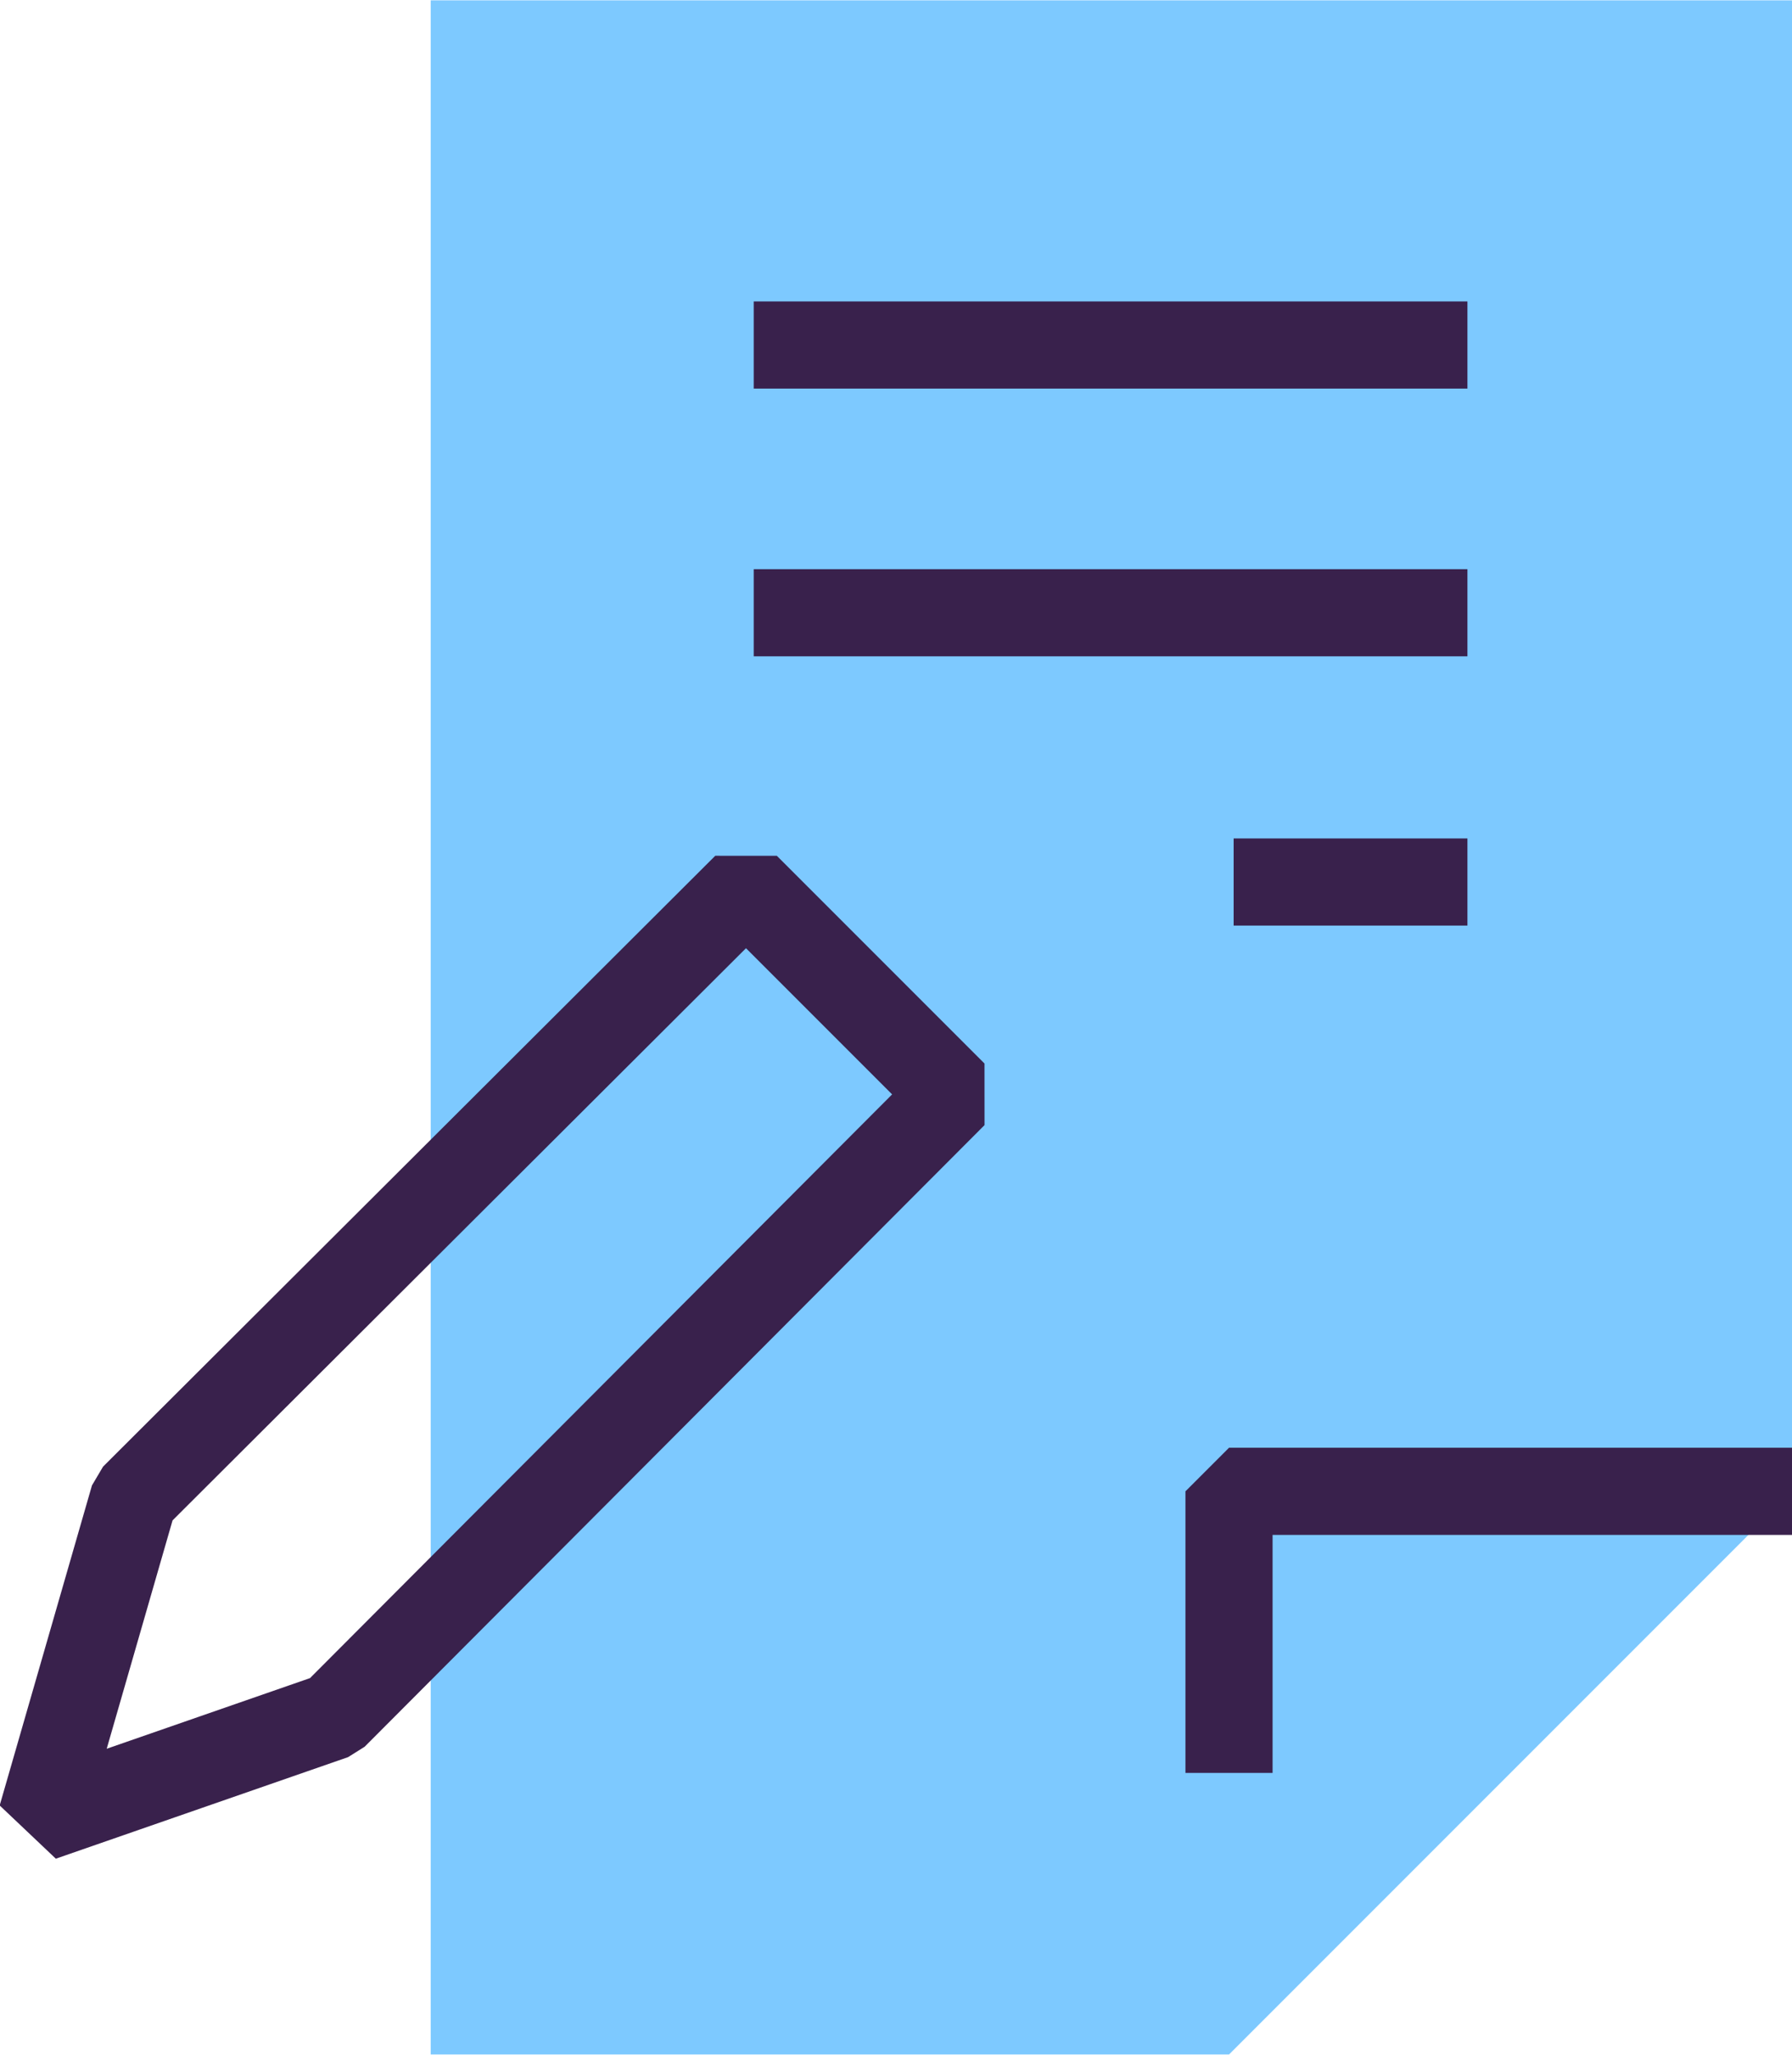
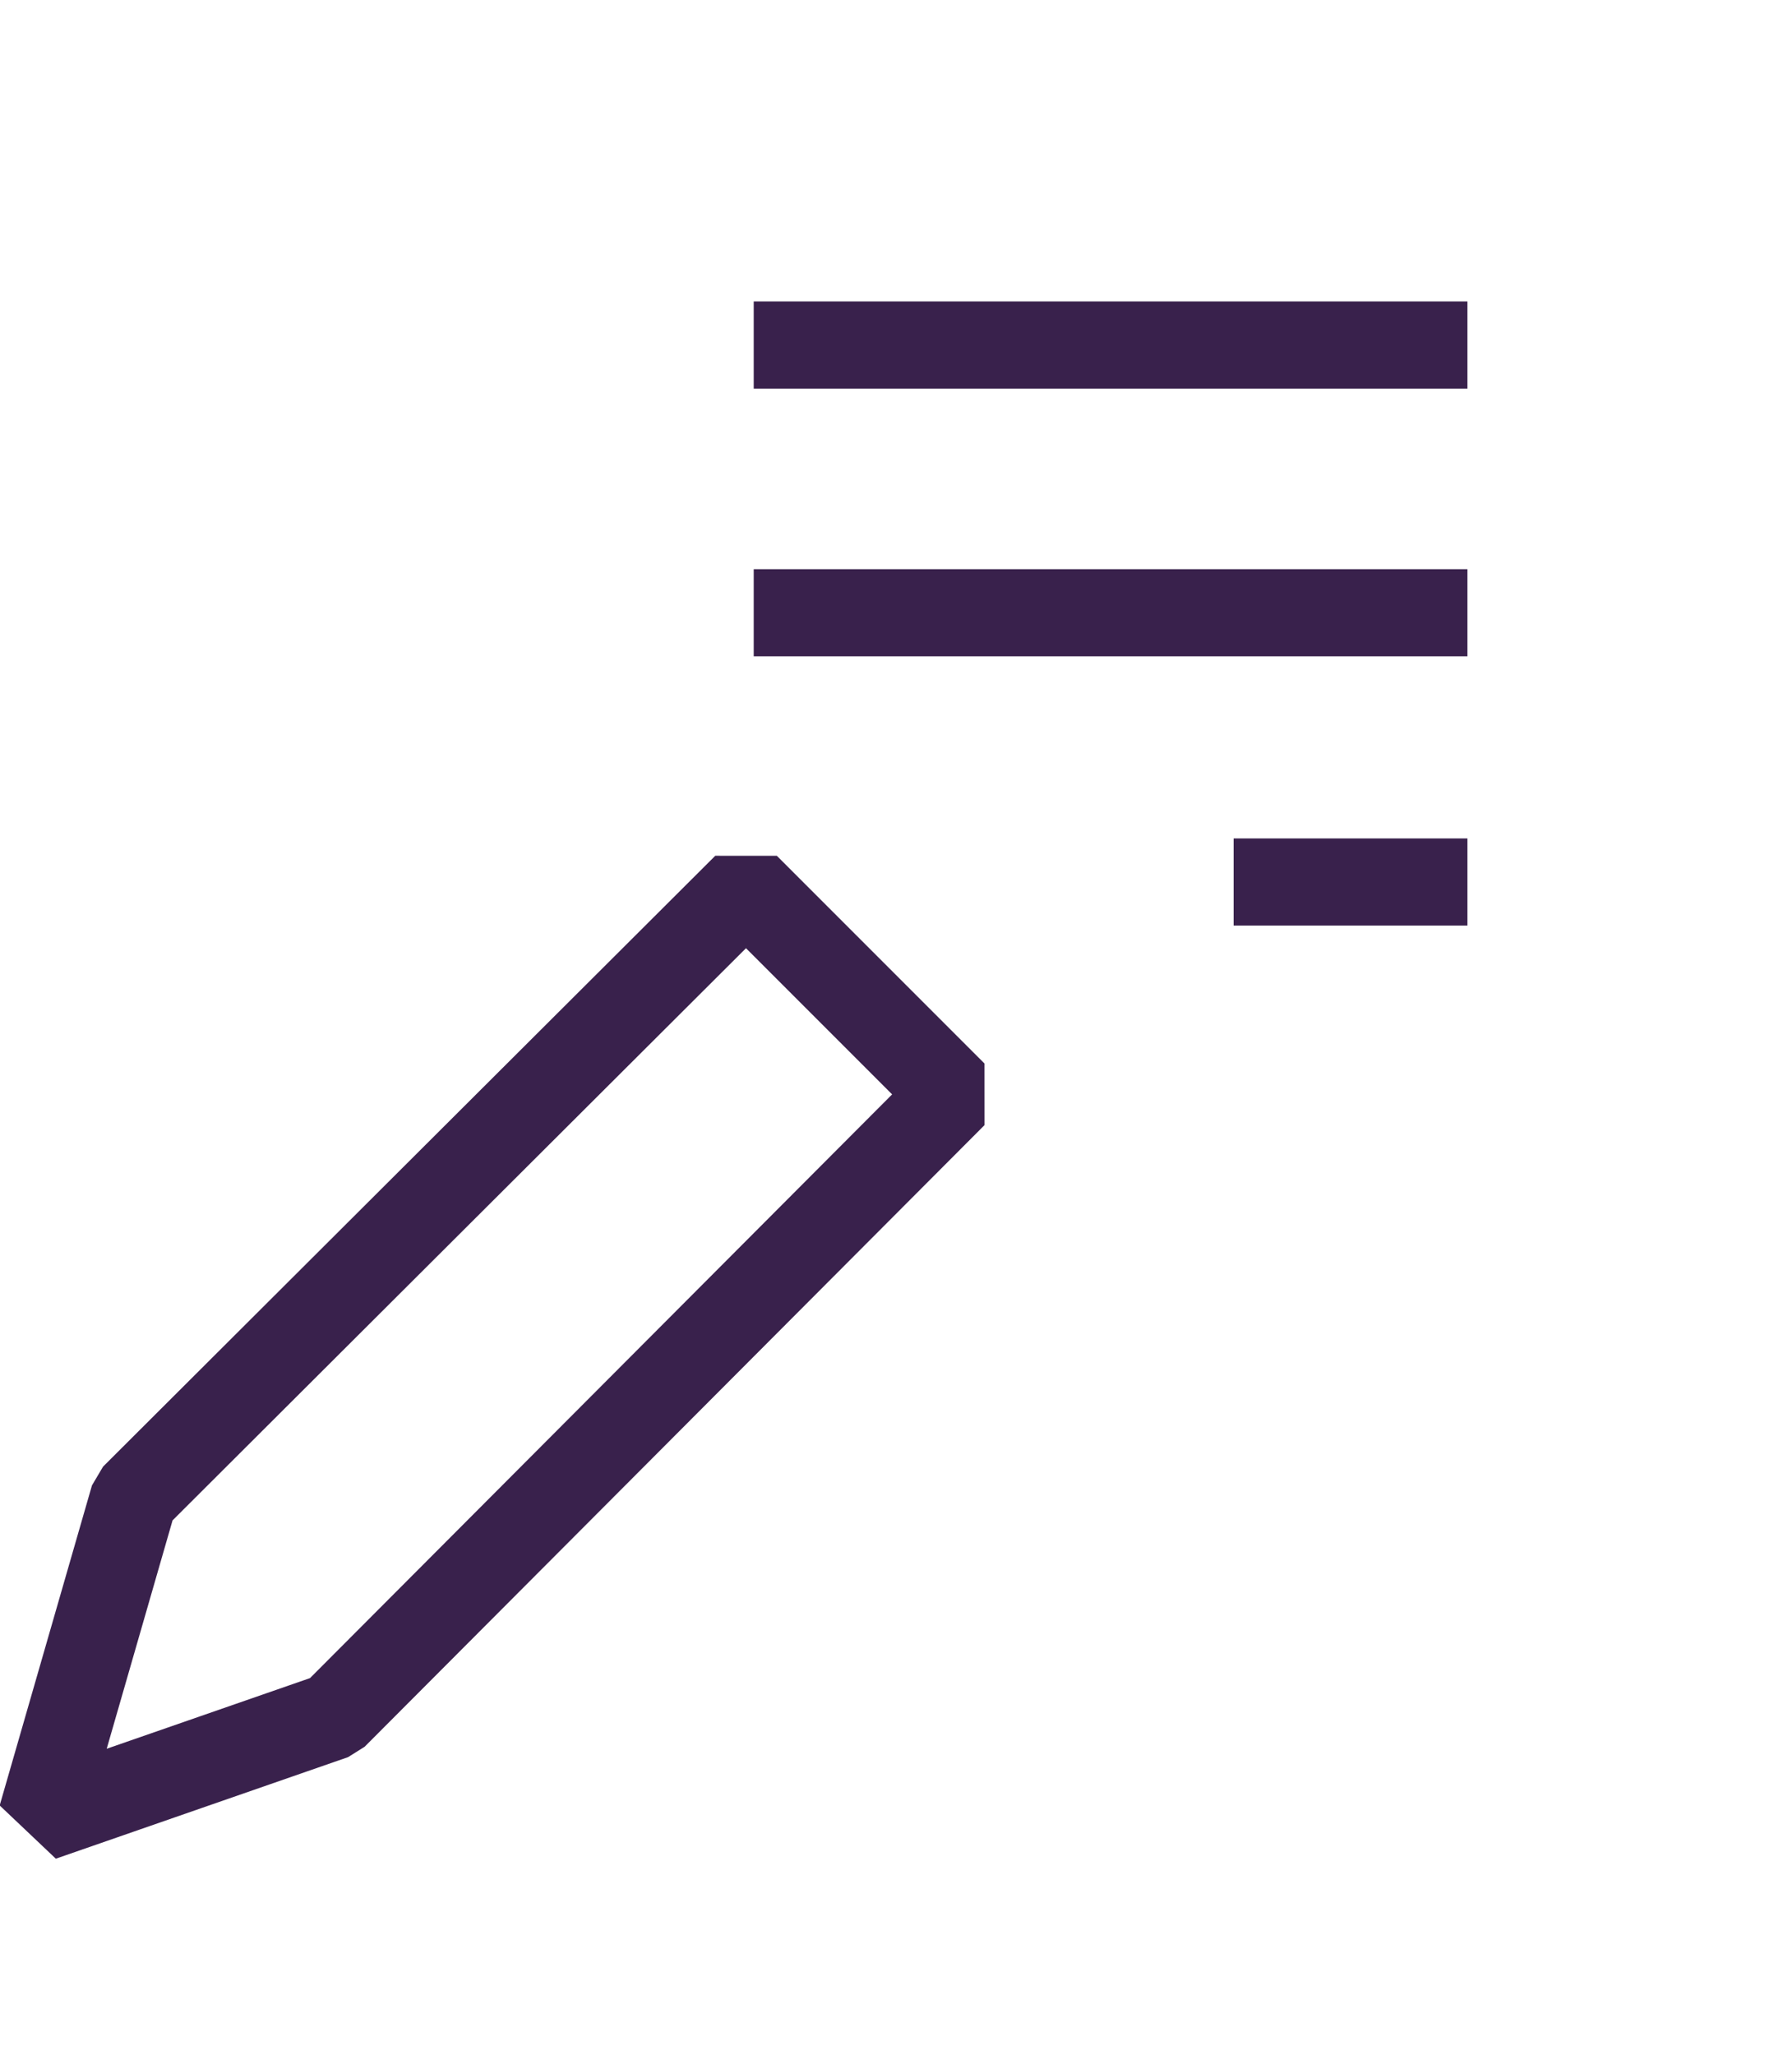
<svg xmlns="http://www.w3.org/2000/svg" xml:space="preserve" width="10.28mm" height="11.784mm" version="1.1" style="shape-rendering:geometricPrecision; text-rendering:geometricPrecision; image-rendering:optimizeQuality; fill-rule:evenodd; clip-rule:evenodd" viewBox="0 0 1165 1335">
  <defs>
    <style type="text/css">
   
    .str0 {stroke:#39214C;stroke-width:56.644;stroke-linejoin:bevel}
    .fil1 {fill:none}
    .fil0 {fill:#7DC9FF;fill-rule:nonzero}
   
  </style>
  </defs>
  <g id="Layer_x0020_1">
-     <polygon class="fil0" points="280,831 280,0 1165,0 1165,495 1165,775 1165,969 799,1335 280,1335 280,1171 " />
    <polygon class="fil1 str0" points="27,1181 87,973 485,576 620,711 217,1115 " />
-     <path class="fil1 str0" d="M954 224l-464 0 464 0zm0 174l-464 0 464 0zm0 175l-152 0 152 0z" />
-     <polyline class="fil1 str0" points="1165,969 799,969 799,1152 " />
+     <path class="fil1 str0" d="M954 224l-464 0 464 0zm0 174l-464 0 464 0zm0 175l-152 0 152 0" />
  </g>
</svg>